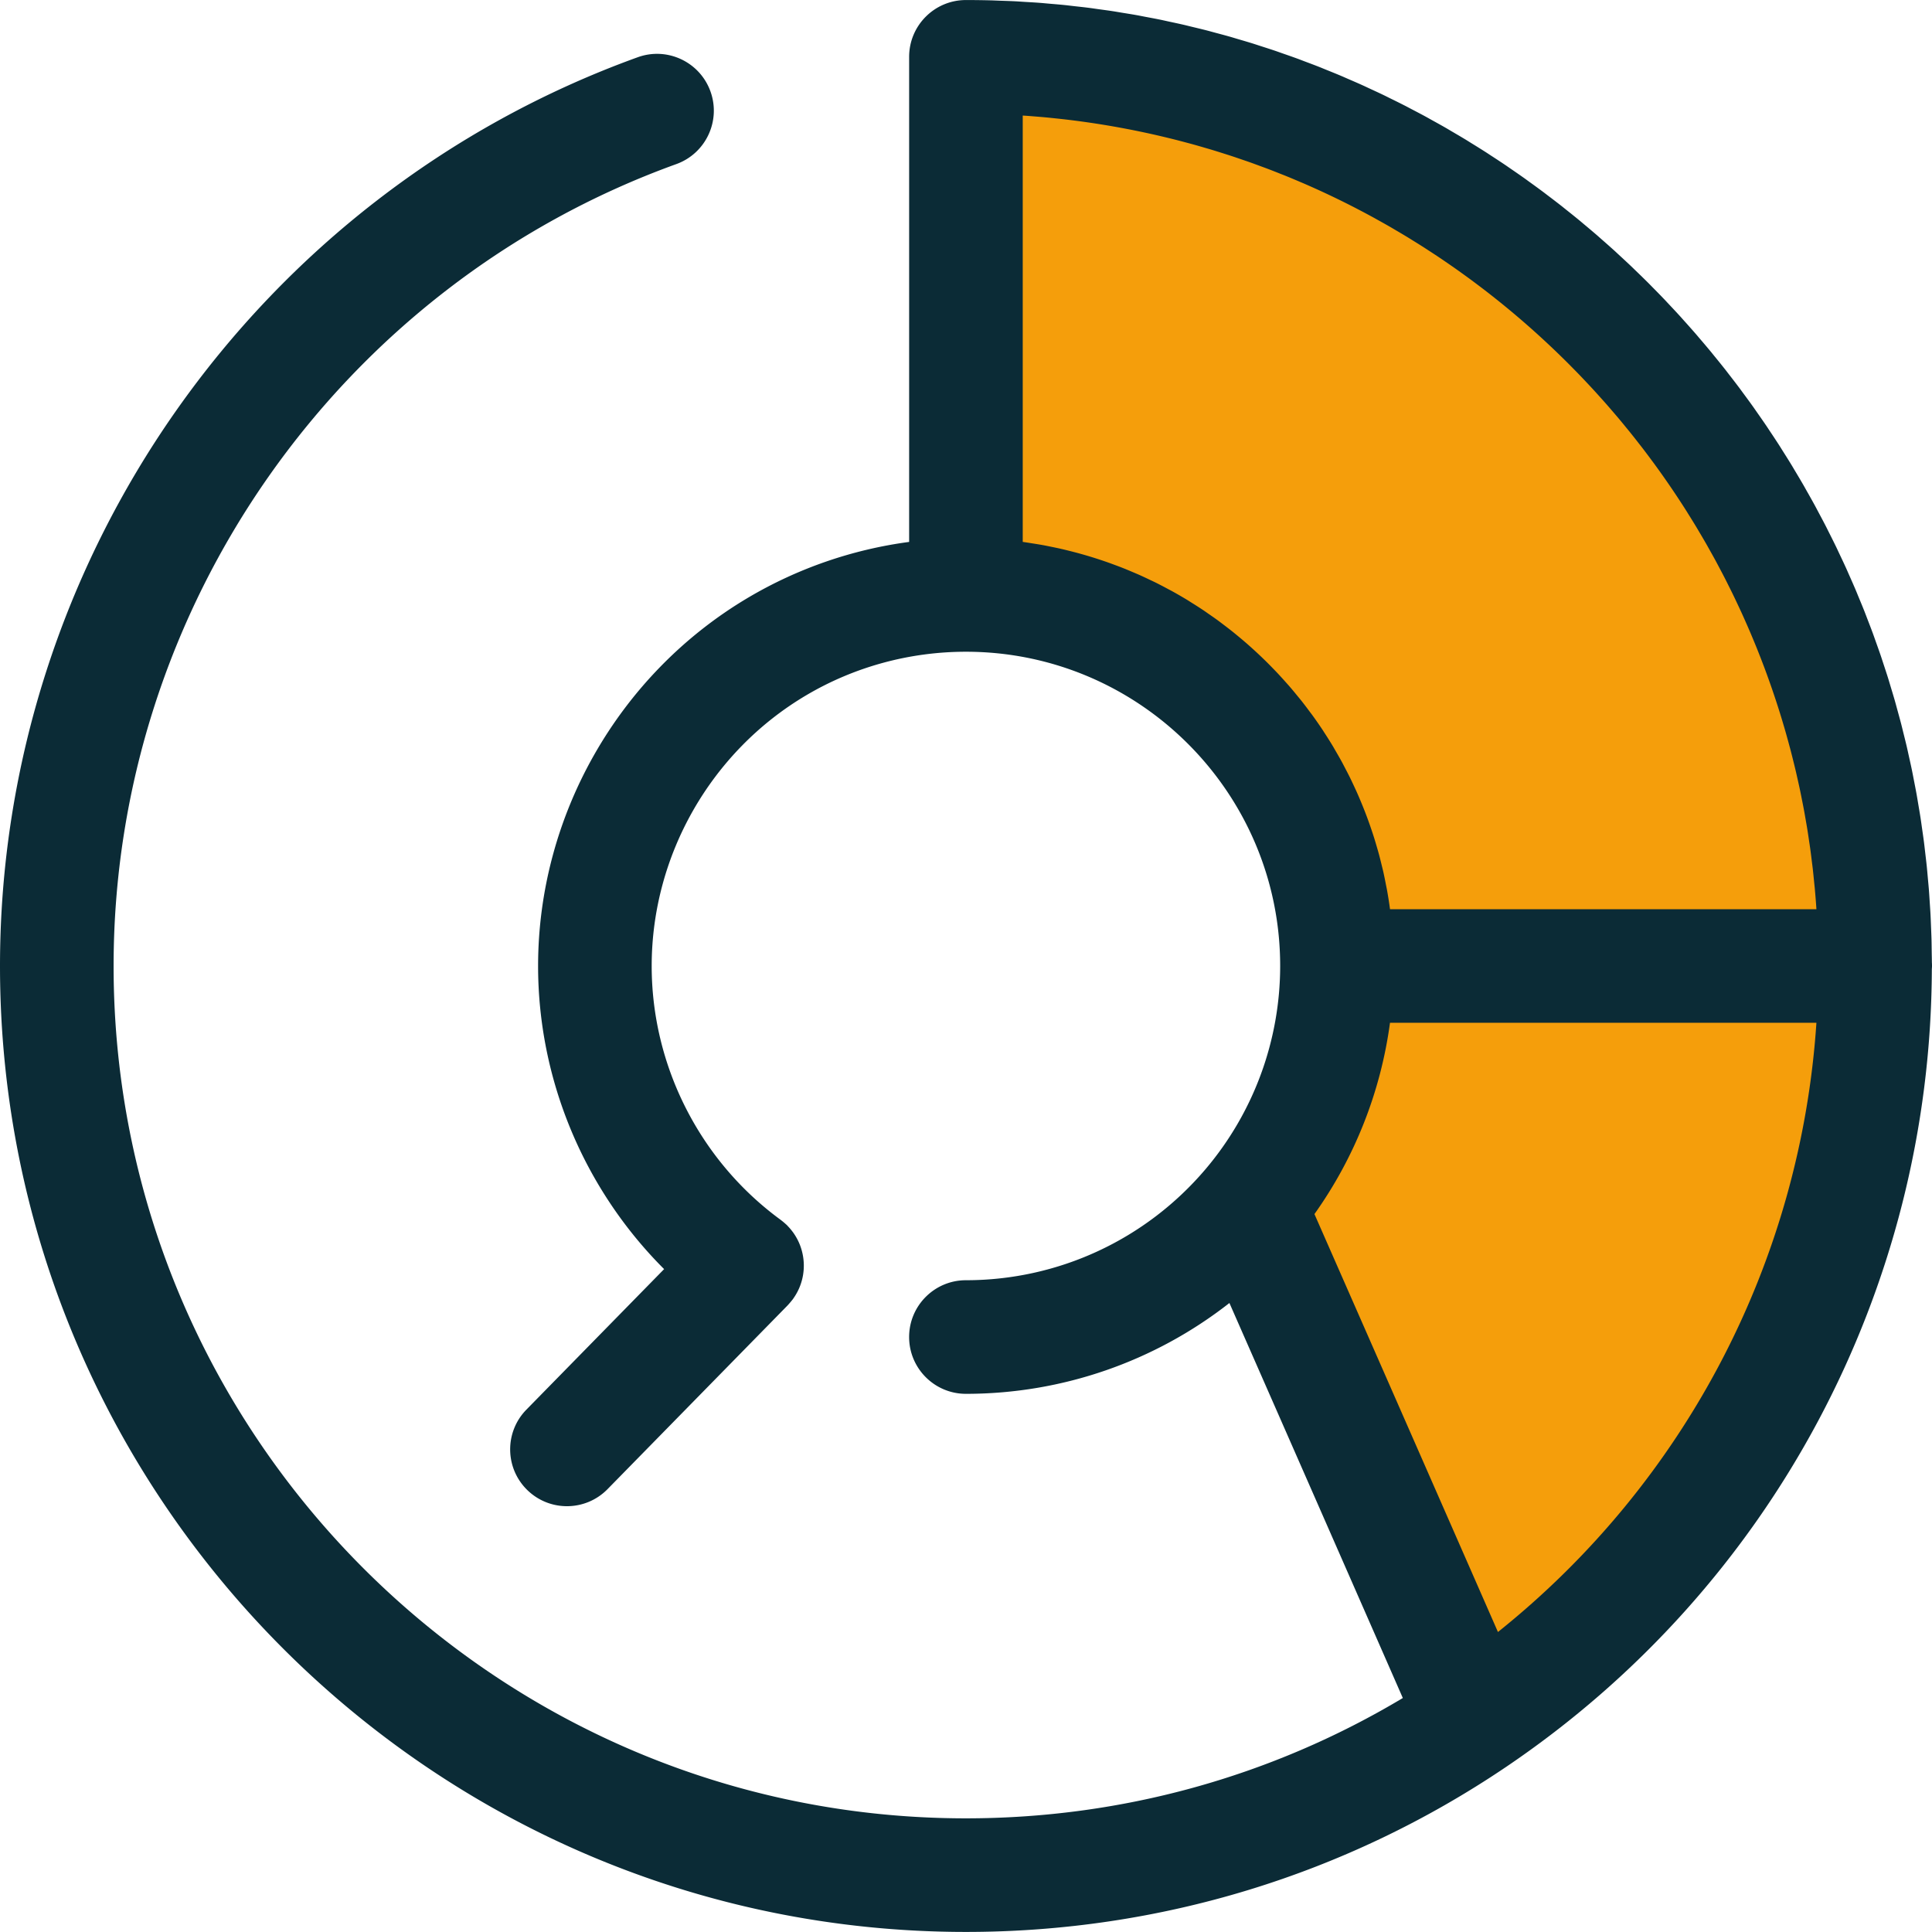
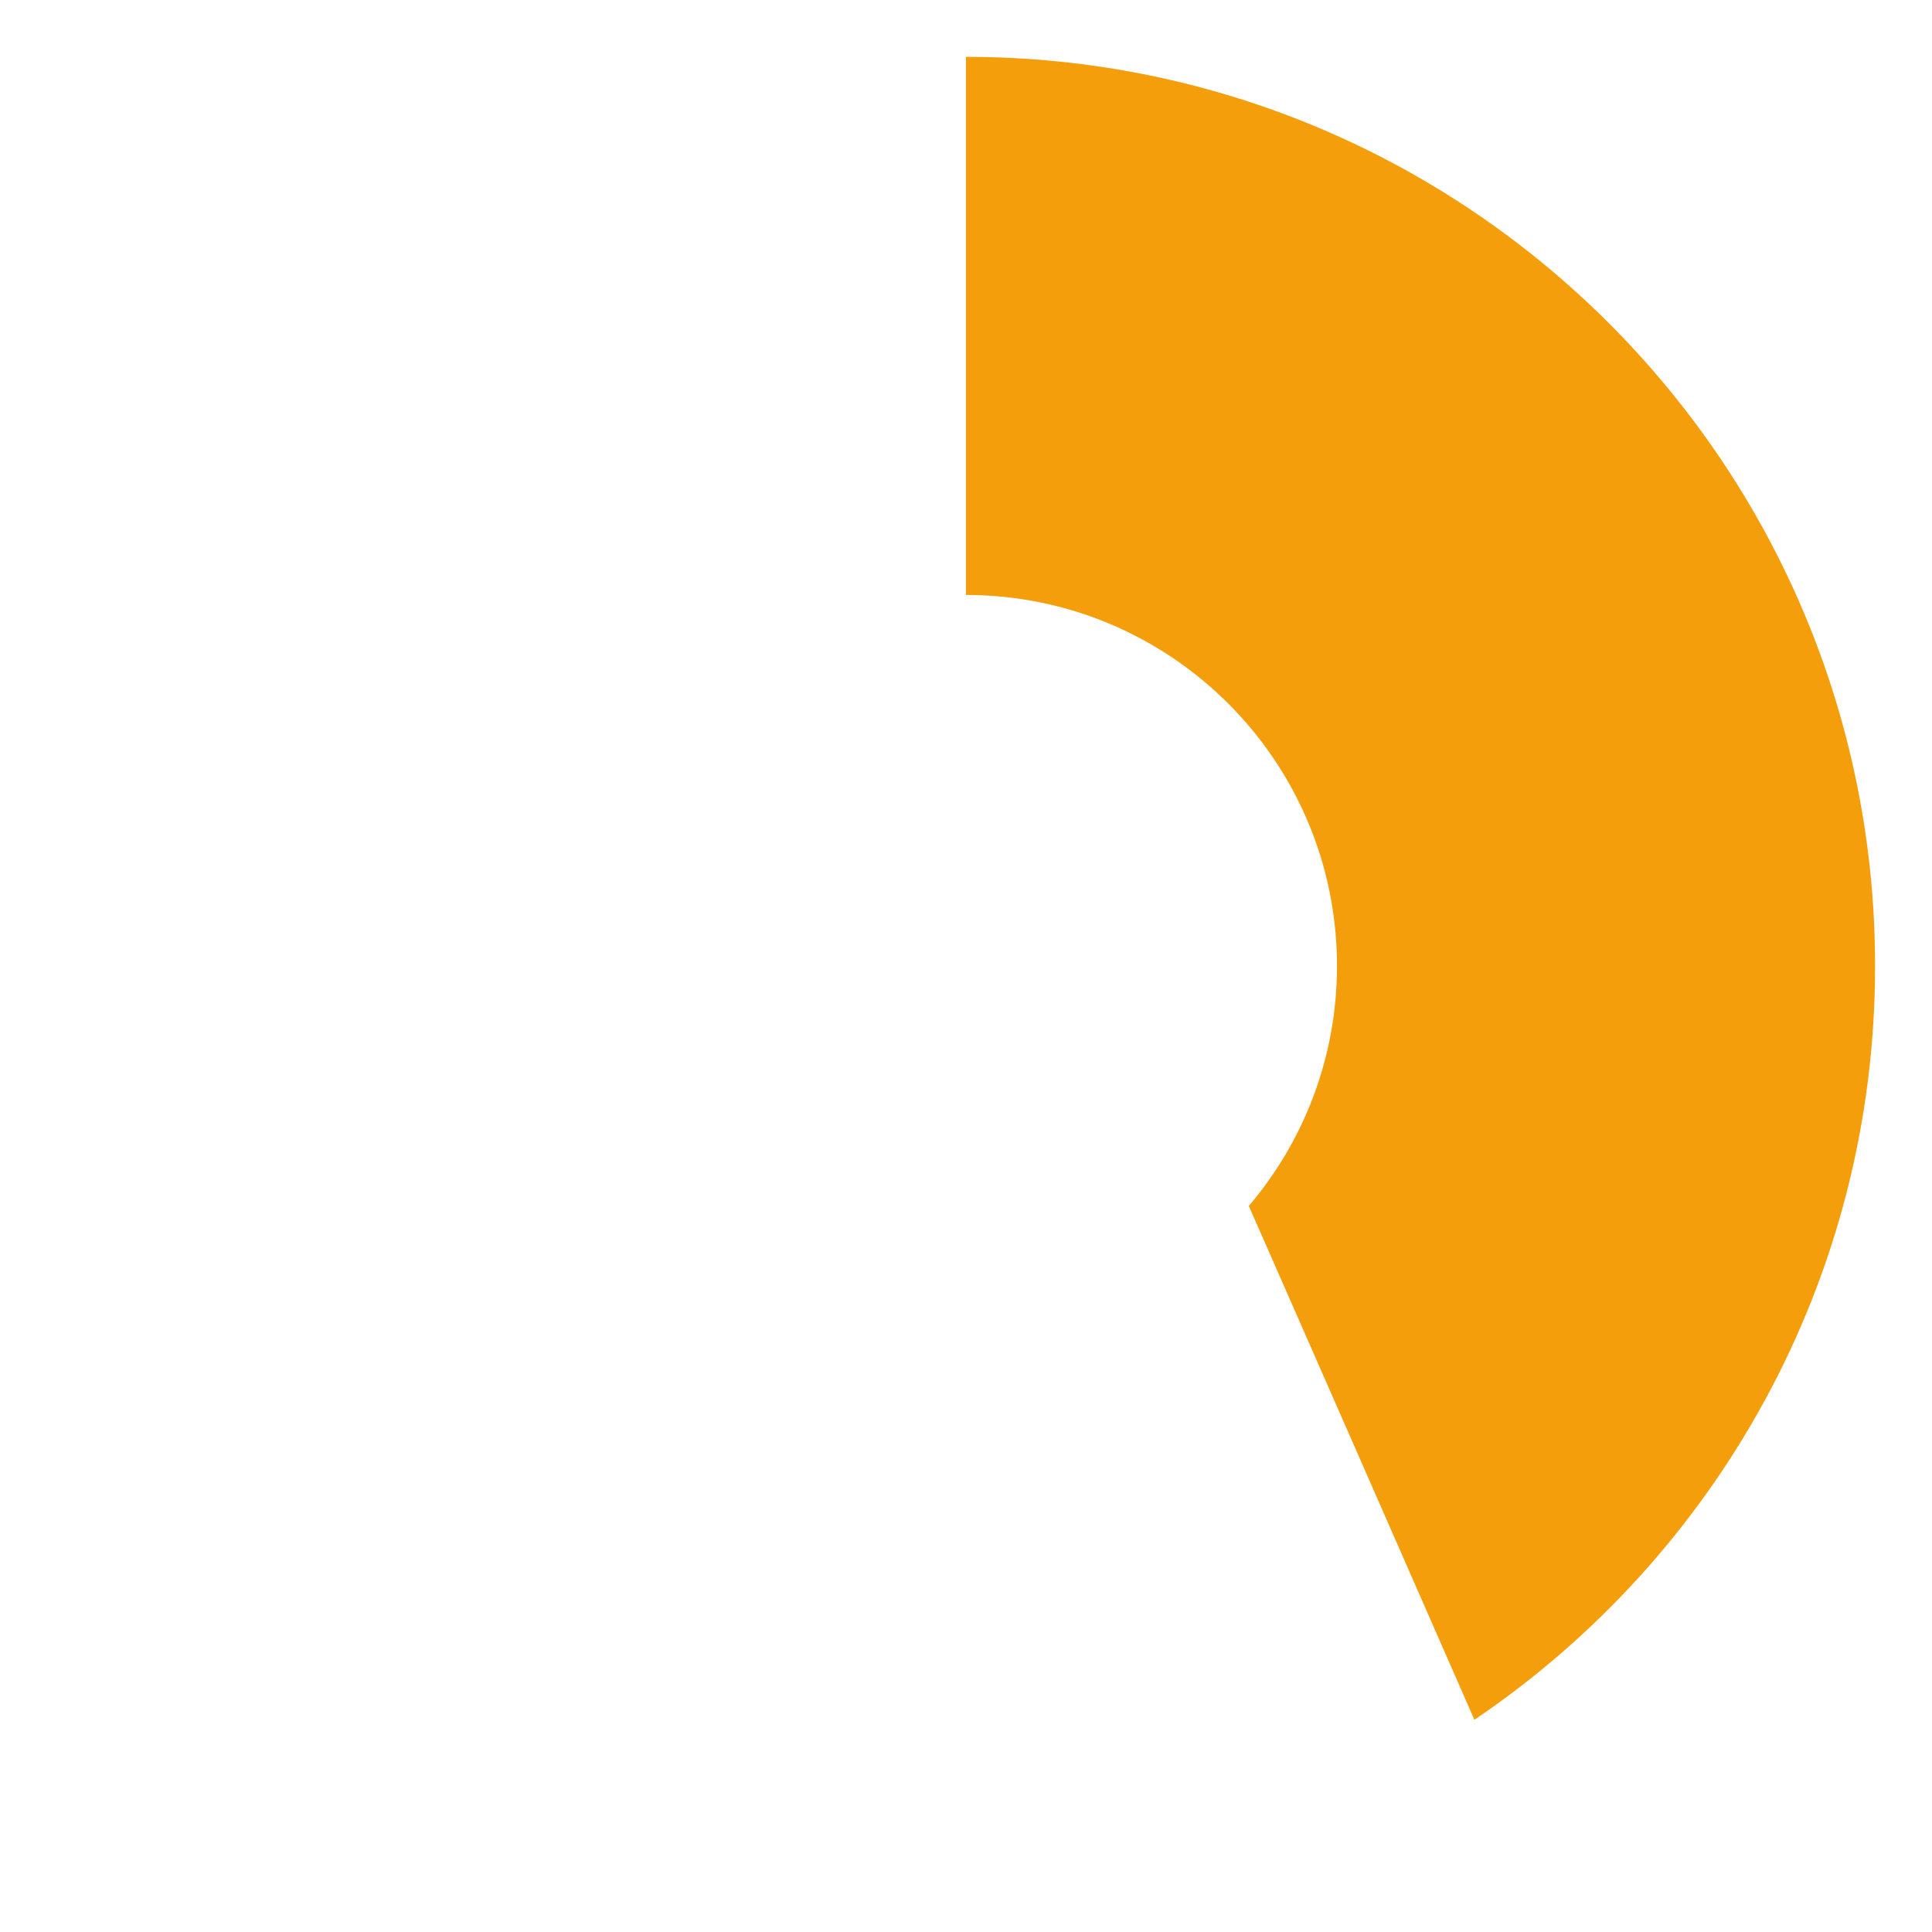
<svg xmlns="http://www.w3.org/2000/svg" version="1.1" width="512" height="512" x="0" y="0" viewBox="0 0 512 512" style="enable-background:new 0 0 512 512" xml:space="preserve" class="">
  <g>
    <path d="M496.917 255.997H354.315c0-54.308-44.021-98.33-98.33-98.33V15.065c133.07 0 240.932 107.862 240.932 240.932zM496.917 255.997H354.315c0 24.26-8.801 46.451-23.363 63.599 17.065 38.815 39.438 89.739 59.78 136.163 64.068-43.301 106.185-116.61 106.185-199.762z" style="" fill="#f59e0b" data-original="#cee8fa" opacity="1" class="" />
-     <path d="M512 255.997c0-.333-.01-.662-.032-.989-.003-.926-.032-1.845-.045-2.768-.017-1.111-.024-2.223-.054-3.33-.03-1.096-.081-2.187-.125-3.278-.044-1.087-.08-2.177-.137-3.26-.059-1.112-.139-2.217-.212-3.325-.069-1.055-.131-2.112-.212-3.164-.089-1.129-.199-2.253-.301-3.378-.093-1.025-.179-2.052-.284-3.074-.119-1.144-.259-2.282-.393-3.42-.116-.993-.224-1.99-.352-2.979-.149-1.161-.322-2.314-.486-3.468-.138-.963-.266-1.928-.415-2.887-.181-1.17-.384-2.332-.581-3.497-.158-.936-.307-1.876-.476-2.807-.214-1.186-.45-2.365-.68-3.545-.176-.902-.343-1.806-.528-2.703-.248-1.201-.518-2.395-.784-3.592-.193-.869-.376-1.742-.578-2.607-.283-1.213-.587-2.416-.887-3.623-.208-.84-.408-1.683-.625-2.518-.316-1.219-.655-2.429-.987-3.641-.224-.814-.44-1.633-.671-2.445-.352-1.23-.726-2.451-1.094-3.671-.236-.783-.464-1.568-.707-2.348-.387-1.236-.796-2.463-1.201-3.692-.25-.757-.489-1.517-.747-2.271-.425-1.249-.872-2.488-1.316-3.729-.257-.721-.506-1.445-.771-2.163-.464-1.26-.95-2.509-1.433-3.762-.266-.689-.524-1.383-.795-2.07-.498-1.258-1.019-2.506-1.537-3.754-.277-.67-.546-1.344-.829-2.01-.534-1.258-1.091-2.506-1.645-3.756-.286-.644-.563-1.295-.855-1.936-.572-1.26-1.165-2.508-1.757-3.756-.294-.62-.578-1.246-.878-1.864a255.139 255.139 0 0 0-1.88-3.777c-.297-.587-.584-1.18-.884-1.764-.649-1.263-1.319-2.512-1.988-3.763-.304-.569-.599-1.143-.908-1.708a244.046 244.046 0 0 0-2.097-3.745c-.31-.546-.611-1.099-.926-1.644a272.846 272.846 0 0 0-2.208-3.732c-.315-.525-.62-1.055-.939-1.578-.76-1.248-1.541-2.482-2.323-3.718-.318-.501-.626-1.009-.947-1.507a245.884 245.884 0 0 0-2.439-3.7c-.319-.479-.631-.965-.954-1.441a265.275 265.275 0 0 0-2.541-3.664c-.325-.464-.643-.933-.971-1.394-.869-1.221-1.758-2.423-2.648-3.628-.328-.444-.649-.896-.981-1.338a265.488 265.488 0 0 0-2.749-3.583c-.334-.431-.659-.866-.996-1.293a237.057 237.057 0 0 0-2.86-3.548c-.334-.409-.661-.825-.998-1.233a265.717 265.717 0 0 0-2.961-3.5c-.339-.394-.668-.796-1.009-1.189a254.594 254.594 0 0 0-3.051-3.437c-.345-.384-.682-.774-1.03-1.156a270.984 270.984 0 0 0-3.143-3.376c-.349-.37-.691-.748-1.043-1.117a258.4 258.4 0 0 0-3.23-3.309c-.355-.36-.704-.726-1.063-1.084a253.407 253.407 0 0 0-3.318-3.239c-.361-.348-.715-.703-1.078-1.049a282.893 282.893 0 0 0-3.4-3.167c-.367-.337-.727-.682-1.096-1.018a252.478 252.478 0 0 0-3.464-3.074c-.379-.333-.753-.673-1.133-1.004a274.897 274.897 0 0 0-3.552-3.005c-.381-.318-.757-.644-1.139-.96A249.814 249.814 0 0 0 415 55.54c-.384-.306-.76-.617-1.144-.92a257.807 257.807 0 0 0-3.667-2.813c-.408-.309-.81-.626-1.221-.933a261.749 261.749 0 0 0-3.718-2.714c-.42-.303-.832-.613-1.254-.912a253.734 253.734 0 0 0-3.777-2.621c-.431-.295-.855-.598-1.287-.89a256.159 256.159 0 0 0-3.816-2.514c-.447-.289-.887-.589-1.335-.876a248.277 248.277 0 0 0-3.835-2.396c-.468-.289-.932-.587-1.401-.873-1.287-.783-2.588-1.541-3.89-2.302-.477-.278-.948-.566-1.427-.843-1.293-.744-2.6-1.465-3.905-2.186-.5-.277-.993-.563-1.496-.835-1.31-.712-2.634-1.401-3.957-2.091-.507-.265-1.009-.539-1.517-.799a247.816 247.816 0 0 0-3.965-1.973c-.531-.26-1.058-.533-1.593-.79-1.301-.628-2.613-1.23-3.924-1.835-.57-.263-1.135-.537-1.708-.796-1.313-.593-2.636-1.164-3.96-1.736-.581-.251-1.156-.513-1.74-.76-1.337-.566-2.685-1.108-4.034-1.651-.581-.233-1.155-.479-1.737-.709-1.344-.531-2.699-1.036-4.054-1.544-.598-.224-1.189-.459-1.788-.679-1.317-.483-2.646-.941-3.974-1.403-.647-.224-1.29-.462-1.939-.682-1.299-.44-2.609-.855-3.917-1.275-.686-.22-1.367-.453-2.056-.667-1.322-.411-2.654-.798-3.984-1.188-.683-.202-1.362-.414-2.049-.61-1.292-.367-2.595-.709-3.896-1.057-.736-.197-1.468-.406-2.207-.596-1.305-.336-2.619-.646-3.932-.962-.741-.178-1.475-.369-2.219-.54-1.319-.306-2.648-.584-3.975-.869-.747-.16-1.489-.334-2.238-.488-1.27-.26-2.55-.494-3.828-.735-.814-.154-1.624-.322-2.441-.468-1.258-.226-2.526-.423-3.79-.629-.843-.137-1.681-.289-2.527-.418-1.275-.196-2.559-.363-3.84-.539-.843-.116-1.683-.247-2.529-.354-1.278-.163-2.565-.297-3.849-.441-.856-.096-1.708-.206-2.568-.294-1.308-.132-2.624-.238-3.938-.351-.843-.072-1.68-.16-2.524-.224-1.364-.104-2.735-.179-4.105-.26-.802-.048-1.6-.111-2.402-.154-1.43-.072-2.866-.114-4.302-.164-.75-.026-1.496-.066-2.249-.086-2.19-.056-4.386-.084-6.589-.084-8.314 0-15.053 6.741-15.053 15.053v128.552a113.101 113.101 0 0 0-42.578 14.718c-34.389 20.33-55.752 57.751-55.752 97.663 0 30.242 12.248 59.209 33.396 80.331l-36.494 37.24c-5.819 5.937-5.723 15.467.215 21.287a15 15 0 0 0 10.535 4.301c3.903 0 7.805-1.51 10.752-4.517l47.729-48.704c.032-.032.057-.066.087-.099.149-.155.287-.324.43-.486.25-.283.492-.569.717-.864.051-.068.11-.125.16-.193.08-.108.143-.223.22-.334a13.507 13.507 0 0 0 .795-1.277 14.11 14.11 0 0 0 .665-1.357 14.056 14.056 0 0 0 .521-1.405 15.205 15.205 0 0 0 .373-1.421c.051-.245.098-.491.135-.736a16.205 16.205 0 0 0 .158-1.459 15.634 15.634 0 0 0 .015-1.474 16.497 16.497 0 0 0-.13-1.471 15.472 15.472 0 0 0-.387-1.904 14.882 14.882 0 0 0-1.761-4.03c-.161-.257-.33-.512-.509-.763a17.967 17.967 0 0 0-.924-1.166 13.684 13.684 0 0 0-.417-.452c-.125-.131-.236-.271-.367-.399-.095-.093-.199-.172-.297-.262-.128-.119-.26-.233-.393-.348a13.903 13.903 0 0 0-.831-.674c-.045-.033-.084-.072-.129-.105-21.39-15.65-34.16-40.796-34.16-67.261 0-29.318 15.698-56.809 40.967-71.747 12.76-7.544 27.39-11.53 42.31-11.53 45.92 0 83.277 37.358 83.277 83.277a83.287 83.287 0 0 1-19.785 53.855c-15.879 18.698-39.021 29.422-63.493 29.422-8.314 0-15.053 6.741-15.053 15.053 0 8.312 6.739 15.053 15.053 15.053 25.561 0 50.051-8.586 69.828-24.069l3.254 7.406a324056.648 324056.648 0 0 1 10.592 24.108l7.83 17.831 1.246 2.839 1.608 3.662a82607.33 82607.33 0 0 1 11.401 25.981c2.484 5.66 4.963 11.314 7.427 16.933l.408.932 2.189 4.99c-34.924 20.898-74.694 31.886-115.785 31.886-124.544.001-225.873-101.329-225.873-225.88 0-94.89 59.929-180.29 149.125-212.51 7.818-2.824 11.867-11.452 9.044-19.272-2.824-7.817-11.451-11.872-19.272-9.044C67.917 51.686 0 148.467 0 255.997c0 141.15 114.835 255.986 255.985 255.986 51.314 0 100.822-15.129 143.176-43.752 70.398-47.58 112.512-126.547 112.795-211.374.017-.286.044-.569.044-.86zm-144.403-19.994c-.098-.545-.217-1.082-.322-1.624a115.956 115.956 0 0 0-.664-3.248c-.143-.638-.306-1.267-.461-1.9-.236-.971-.473-1.94-.733-2.901-.181-.664-.376-1.322-.567-1.981-.266-.917-.539-1.832-.828-2.741a116.61 116.61 0 0 0-.664-1.996 103.598 103.598 0 0 0-1.68-4.618c-.339-.87-.688-1.733-1.048-2.592-.269-.643-.539-1.284-.819-1.921-.379-.863-.774-1.715-1.174-2.565-.289-.614-.575-1.228-.875-1.836-.431-.875-.881-1.736-1.332-2.598-.297-.566-.587-1.135-.893-1.695a114.51 114.51 0 0 0-1.567-2.749c-.278-.477-.546-.962-.832-1.436a113.15 113.15 0 0 0-2.196-3.482c-.126-.193-.244-.393-.372-.586a114.194 114.194 0 0 0-2.747-3.957c-.265-.364-.543-.717-.811-1.078a111.534 111.534 0 0 0-2.091-2.746c-.369-.467-.753-.92-1.129-1.38-.637-.78-1.275-1.556-1.931-2.318-.421-.489-.857-.968-1.287-1.45a113.588 113.588 0 0 0-1.925-2.116c-.459-.489-.926-.969-1.392-1.45-.65-.67-1.307-1.334-1.973-1.987a122.14 122.14 0 0 0-3.515-3.3c-.503-.453-1.007-.903-1.519-1.347a110.16 110.16 0 0 0-2.15-1.815c-.513-.424-1.025-.849-1.546-1.264a119.276 119.276 0 0 0-2.291-1.769c-.509-.384-1.012-.774-1.526-1.15-.832-.608-1.68-1.195-2.529-1.781-.471-.325-.933-.659-1.409-.975a114.065 114.065 0 0 0-3.123-2c-.313-.194-.619-.402-.935-.593a112.703 112.703 0 0 0-4.182-2.423c-.324-.178-.656-.342-.981-.516a110.812 110.812 0 0 0-3.298-1.721c-.524-.26-1.06-.503-1.588-.754-.929-.444-1.857-.887-2.798-1.305-.598-.265-1.203-.515-1.805-.771-.891-.378-1.784-.753-2.685-1.108-.638-.251-1.283-.489-1.925-.729-.884-.33-1.77-.653-2.664-.96-.664-.229-1.332-.449-2.002-.665a111.239 111.239 0 0 0-7.475-2.134c-.686-.17-1.371-.342-2.062-.5-.941-.215-1.888-.409-2.836-.602-.679-.137-1.356-.28-2.038-.403-1-.184-2.008-.34-3.018-.497-.641-.099-1.278-.209-1.924-.298-.141-.02-.281-.047-.424-.065V30.626c.288.02.575.032.863.053.789.056 1.574.12 2.362.184 1.01.081 2.02.164 3.027.259.781.074 1.561.157 2.341.238 1.005.105 2.011.214 3.014.331a252.846 252.846 0 0 1 5.321.694 244.397 244.397 0 0 1 5.288.818 235.76 235.76 0 0 1 7.455 1.373 248.582 248.582 0 0 1 5.16 1.102 265.504 265.504 0 0 1 5.126 1.222c1.013.254 2.023.519 3.03.787.682.181 1.364.361 2.043.548 1.025.283 2.046.578 3.065.876.653.19 1.31.378 1.96.575 1.043.315 2.082.641 3.119.971.62.197 1.242.39 1.859.593 1.07.349 2.134.715 3.199 1.081.575.197 1.153.39 1.727.593 1.117.394 2.226.804 3.334 1.215.513.19 1.031.375 1.543.569 1.191.452 2.374.92 3.555 1.391.421.169.847.33 1.269.501 1.343.545 2.675 1.106 4.004 1.677.254.108.51.212.765.322a224.25 224.25 0 0 1 14.168 6.732c.063.032.123.066.187.099 1.462.759 2.913 1.534 4.356 2.324.283.155.561.316.843.473 1.218.673 2.431 1.353 3.634 2.049.385.223.765.453 1.148.677a204.97 204.97 0 0 1 3.266 1.943c.44.268.873.542 1.311.813 1.016.628 2.032 1.258 3.038 1.903.471.303.938.611 1.407.915.963.628 1.927 1.257 2.88 1.898.486.327.968.659 1.451.99.927.634 1.851 1.27 2.77 1.918.495.349.986.704 1.478 1.058.894.643 1.787 1.287 2.67 1.942.5.37.995.744 1.492 1.117.867.653 1.731 1.31 2.589 1.975.498.385.993.777 1.489 1.167a214.404 214.404 0 0 1 3.995 3.225 242.962 242.962 0 0 1 3.921 3.313 218.187 218.187 0 0 1 3.837 3.394c.795.72 1.582 1.444 2.366 2.174.465.434.93.867 1.392 1.304.778.738 1.55 1.481 2.318 2.229.455.443.909.884 1.359 1.331.769.762 1.529 1.531 2.288 2.303.435.443.87.884 1.302 1.331.762.789 1.514 1.587 2.264 2.386.417.444.835.887 1.249 1.334.756.817 1.499 1.645 2.243 2.475.394.44.792.878 1.182 1.319.76.861 1.508 1.731 2.255 2.604.36.421.724.838 1.081 1.261.775.918 1.537 1.847 2.297 2.779.318.39.641.775.957 1.167a236.484 236.484 0 0 1 2.404 3.047c.251.324.509.643.757.966a219.322 219.322 0 0 1 2.67 3.551c.134.181.271.357.403.537a227.47 227.47 0 0 1 8.743 12.805c.191.301.375.607.563.909.717 1.142 1.428 2.29 2.125 3.446.269.446.528.899.795 1.347a234.736 234.736 0 0 1 1.799 3.072c.3.525.59 1.057.887 1.584.54.963 1.081 1.927 1.609 2.899.312.575.614 1.156.921 1.734.497.935.992 1.87 1.475 2.812.315.614.622 1.233.93 1.85.459.915.917 1.829 1.362 2.752.313.646.617 1.296.924 1.945.427.903.852 1.806 1.267 2.715.306.668.604 1.343.903 2.016.4.902.799 1.803 1.188 2.711.295.686.583 1.377.872 2.067.375.899.747 1.8 1.111 2.705a260.965 260.965 0 0 1 1.88 4.836 232.062 232.062 0 0 1 4.141 12.06c.284.914.561 1.83.835 2.749.224.756.449 1.511.665 2.27.263.921.518 1.845.771 2.77.208.763.415 1.525.616 2.291.244.932.476 1.868.707 2.804.19.766.381 1.532.563 2.302.223.942.434 1.889.644 2.836.172.772.346 1.541.51 2.317.202.956.391 1.916.581 2.878.152.771.309 1.541.455 2.315.182.978.351 1.961.521 2.944.132.762.269 1.52.393 2.285.164 1.007.31 2.02.461 3.033.111.748.229 1.493.333 2.244.146 1.057.274 2.118.405 3.179.087.709.184 1.415.265 2.127.135 1.185.25 2.377.367 3.567.059.593.126 1.183.181 1.776.161 1.788.303 3.581.421 5.38h-113c-.22-1.668-.482-3.315-.774-4.951zm29.374 196.494c-2.547-5.807-5.11-11.654-7.678-17.505l-.742-1.69-2.211-5.04-1.928-4.395-1.349-3.074-2.983-6.798-2.366-5.392-1.392-3.172-2.481-5.649-.939-2.139-2.944-6.706-.554-1.26a152930.74 152930.74 0 0 0-21.062-47.934 113.494 113.494 0 0 0 20.021-50.693h113.005c-4.213 63.328-34.836 121.836-84.397 161.447z" style="" fill="#0b2b36" data-original="#2d527c" class="" opacity="1" />
  </g>
</svg>